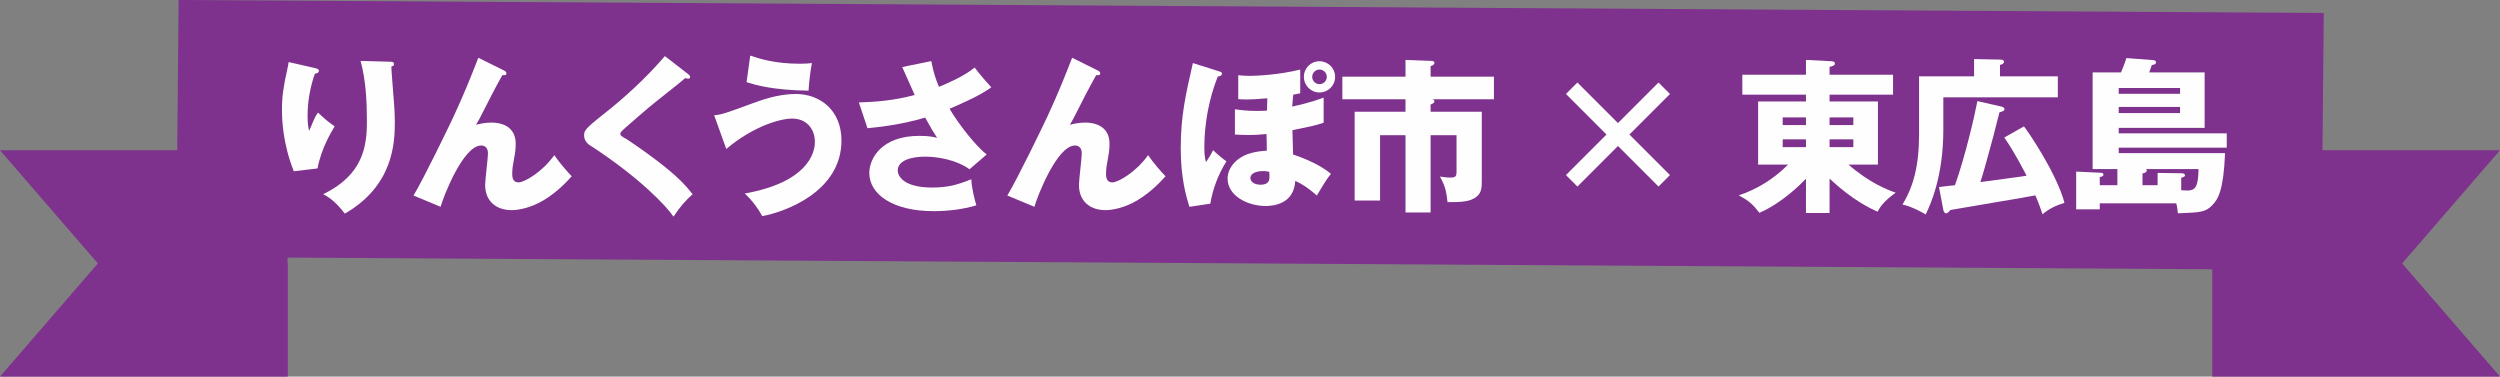
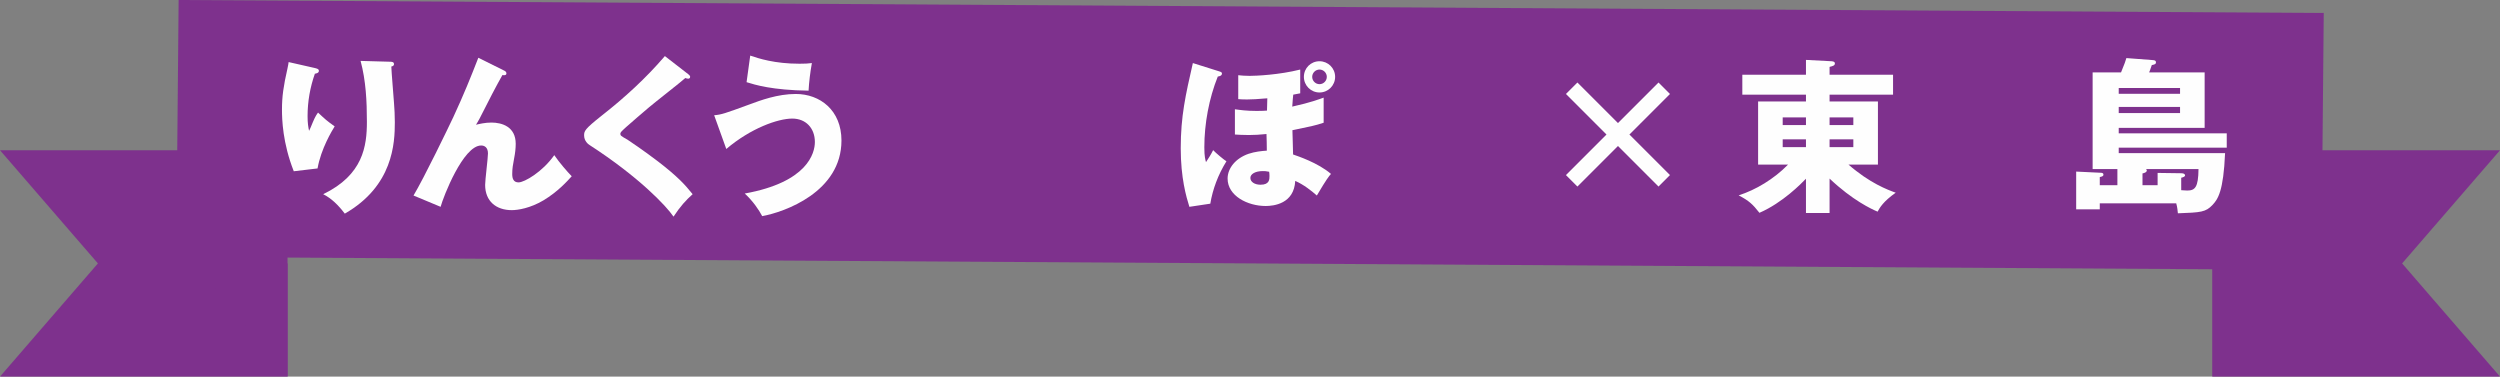
<svg xmlns="http://www.w3.org/2000/svg" width="600px" height="90.383px" viewBox="0 0 600 90.383" version="1.1">
  <rect x="0" y="0" width="600" height="90.383" fill="#808080" stroke="none" />
  <title>Group 29</title>
  <g id="Page-1" stroke="none" stroke-width="1" fill="none" fill-rule="evenodd">
    <g id="Group-29">
      <polygon id="Fill-1" fill="#7E318D" points="42.87 0 42.303 61.661 557.131 64.779 557.698 3.118" />
      <polygon id="Fill-2" fill="#7E318D" points="34.502 36.06 0 36.06 23.494 63.221 0 90.383 34.502 90.383 69.008 90.383 69.008 63.221 69.008 36.06" />
      <polygon id="Fill-3" fill="#7E318D" points="46.983 63.222 69.008 90.383 69.008 63.222" />
      <polygon id="Fill-4" fill="#7E318D" points="565.498 36.06 530.992 36.06 530.992 63.221 530.992 90.383 565.498 90.383 600 90.383 576.506 63.221 600 36.06" />
      <polygon id="Fill-5" fill="#7E318D" points="530.993 63.222 530.993 90.383 553.018 63.222" />
      <g id="Group-28" transform="translate(67.674, 13.342)" fill="#FEFEFE">
        <path d="M25.966,1.475 C26.364,1.475 26.883,1.515 26.883,2.033 C26.883,2.472 26.524,2.552 26.245,2.631 C26.285,4.027 26.803,10.089 26.883,11.327 C27.002,12.762 27.085,14.437 27.085,15.994 C27.085,21.02 26.683,31.271 15.077,37.931 C12.645,34.699 10.769,33.742 9.892,33.264 C19.465,28.637 20.382,21.738 20.382,15.875 C20.382,10.969 20.143,6.023 18.867,1.276 L25.966,1.475 Z M7.739,2.95 C8.457,3.11 8.856,3.229 8.856,3.671 C8.856,4.189 8.178,4.308 7.899,4.348 C6.743,7.617 6.145,11.048 6.145,14.519 C6.145,16.273 6.301,17.071 6.504,18.067 C6.82,17.429 6.939,17.111 7.42,15.954 C8.018,14.519 8.417,13.998 8.656,13.679 C10.41,15.317 10.689,15.593 12.645,16.991 C12.008,18.027 9.374,22.336 8.537,27.082 L2.833,27.76 C0.159,20.98 0,15.317 0,12.962 C0,9.773 0.359,7.338 1.316,3.11 C1.518,2.233 1.518,2.033 1.595,1.555 L7.739,2.95 Z" id="Fill-6" />
        <path d="M53.228,3.55 C53.586,3.709 53.866,3.908 53.866,4.267 C53.866,4.785 53.268,4.746 52.909,4.666 C51.434,7.26 49.557,10.887 47.445,15.076 C47.046,15.833 46.886,16.073 46.568,16.594 C47.445,16.392 48.72,16.073 50.275,16.073 C52.749,16.073 56.098,17.029 56.098,21.178 C56.098,22.254 55.941,23.573 55.739,24.53 C55.423,26.204 55.261,27.121 55.261,28.439 C55.261,29.476 55.54,30.432 56.778,30.432 C58.174,30.432 62.522,27.921 65.352,23.892 C66.551,25.646 68.504,27.921 69.541,28.957 C68.424,30.193 66.152,32.705 62.761,34.74 C59.609,36.614 56.659,37.092 55.141,37.092 C51.434,37.092 48.76,34.98 48.76,31.03 C48.76,29.834 49.438,24.569 49.438,23.493 C49.438,22.058 48.64,21.577 47.803,21.577 C43.495,21.577 38.709,33.903 38.071,36.295 L31.57,33.582 C34.124,29.316 39.905,17.351 41.143,14.717 C43.655,9.293 45.249,5.344 47.126,0.52 L53.228,3.55 Z" id="Fill-8" />
        <path d="M97.56,4.506 C97.8,4.705 97.959,4.865 97.959,5.104 C97.959,5.463 97.68,5.543 97.481,5.543 C97.281,5.543 97.042,5.463 96.803,5.383 C96.006,6.14 89.502,11.209 88.147,12.365 C86.313,13.92 84.081,15.836 82.603,17.149 C81.327,18.308 81.207,18.467 81.207,18.786 C81.207,19.185 81.367,19.304 82.922,20.181 C83.041,20.261 86.712,22.695 90.302,25.446 C94.81,28.917 96.723,30.95 98.557,33.265 C96.962,34.7 95.687,36.056 93.97,38.65 C92.216,36.056 85.635,29.116 73.87,21.497 C73.471,21.258 72.511,20.5 72.511,19.145 C72.511,18.108 72.671,17.627 76.7,14.438 C82.204,10.13 87.349,5.423 91.897,0.118 L97.56,4.506 Z" id="Fill-10" />
        <path d="M112.38,0 C114.376,0.678 118.203,1.953 124.228,1.953 C125.544,1.953 126.221,1.913 127.178,1.794 C126.78,3.986 126.501,6.301 126.381,8.417 C117.685,8.297 113.536,7.019 111.503,6.381 L112.38,0 Z M103.724,14.317 C105.521,14.16 106.198,13.918 112.3,11.686 C114.775,10.769 118.921,9.211 123.309,9.211 C129.132,9.211 134.277,13.121 134.277,20.382 C134.277,32.746 120.558,37.572 115.253,38.529 C114.496,37.054 112.978,34.858 111.065,33.104 C126.142,30.391 127.896,23.412 127.896,20.741 C127.896,17.429 125.743,15.117 122.471,15.117 C119.04,15.117 112.5,17.429 106.637,22.415 L103.724,14.317 Z" id="Fill-12" />
-         <path d="M155.838,1.315 C156.396,4.225 156.915,5.663 157.672,7.497 C163.216,5.225 165.172,3.707 166.248,2.87 C167.484,4.547 169.159,6.421 170.238,7.617 C167.325,9.692 163.694,11.247 160.226,12.765 C162.538,16.711 166.687,21.857 169.122,23.733 L165.013,27.281 C161.98,25.088 157.513,24.251 154.403,24.251 C151.291,24.251 147.78,25.046 147.78,27.6 C147.78,28.636 148.819,31.669 156.077,31.669 C159.628,31.669 162.02,31.071 165.448,29.673 C165.491,31.669 166.248,34.619 166.647,35.937 C163.296,36.934 159.825,37.332 156.356,37.332 C146.664,37.332 140.96,33.343 140.96,28.158 C140.96,24.73 143.87,19.265 152.925,19.265 C155.36,19.265 156.317,19.505 157.233,19.744 C156.476,18.585 155.838,17.548 154.36,14.878 C148.258,16.711 142.515,17.23 140.522,17.429 L138.449,11.247 C142.316,11.127 146.823,10.809 151.849,9.453 C151.371,8.417 149.298,3.707 148.856,2.75 L155.838,1.315 Z" id="Fill-14" />
-         <path d="M195.743,3.55 C196.102,3.709 196.381,3.908 196.381,4.267 C196.381,4.785 195.783,4.746 195.424,4.666 C193.949,7.26 192.072,10.887 189.96,15.076 C189.561,15.833 189.402,16.073 189.083,16.594 C189.96,16.392 191.235,16.073 192.79,16.073 C195.264,16.073 198.613,17.029 198.613,21.178 C198.613,22.254 198.456,23.573 198.254,24.53 C197.938,26.204 197.776,27.121 197.776,28.439 C197.776,29.476 198.055,30.432 199.294,30.432 C200.689,30.432 205.037,27.921 207.867,23.892 C209.066,25.646 211.019,27.921 212.056,28.957 C210.94,30.193 208.667,32.705 205.276,34.74 C202.124,36.614 199.174,37.092 197.656,37.092 C193.949,37.092 191.275,34.98 191.275,31.03 C191.275,29.834 191.953,24.569 191.953,23.493 C191.953,22.058 191.156,21.577 190.318,21.577 C186.01,21.577 181.224,33.903 180.586,36.295 L174.085,33.582 C176.639,29.316 182.42,17.351 183.658,14.717 C186.17,9.293 187.764,5.344 189.641,0.52 L195.743,3.55 Z" id="Fill-16" />
        <path d="M247.252,5.105 C247.252,6.062 248.05,6.859 249.006,6.859 C249.966,6.859 250.76,6.062 250.76,5.105 C250.76,4.149 249.966,3.349 249.006,3.349 C248.05,3.349 247.252,4.149 247.252,5.105 L247.252,5.105 Z M252.756,5.105 C252.756,7.178 251.082,8.853 249.006,8.853 C246.933,8.853 245.259,7.178 245.259,5.105 C245.259,2.99 246.933,1.355 249.006,1.355 C251.042,1.355 252.756,2.99 252.756,5.105 L252.756,5.105 Z M235.407,27.72 C233.57,27.72 232.414,28.437 232.414,29.357 C232.414,30.314 233.451,30.992 234.849,30.992 C237.002,30.992 237.002,29.716 237.002,28.876 C237.002,28.437 236.962,28.158 236.922,27.879 C236.045,27.72 235.965,27.72 235.407,27.72 L235.407,27.72 Z M250.003,16.114 C247.97,16.791 246.774,17.031 242.506,17.908 C242.506,18.389 242.665,22.774 242.665,23.733 C243.662,24.089 248.608,25.687 251.76,28.397 C251.242,28.995 250.723,29.596 248.369,33.583 C247.053,32.427 245.259,30.992 243.183,30.075 C242.904,35.579 237.998,36.097 236.085,36.097 C231.737,36.097 226.95,33.662 226.95,29.514 C226.95,27.042 228.864,24.647 231.976,23.571 C233.531,23.053 235.128,22.893 236.364,22.814 C236.404,22.176 236.284,19.422 236.284,18.824 C234.567,18.987 233.491,19.064 232.056,19.064 C230.581,19.064 229.462,18.987 228.704,18.944 L228.704,12.882 C229.863,13.041 231.418,13.283 233.929,13.283 C235.168,13.283 235.885,13.241 236.404,13.201 C236.404,12.722 236.483,10.649 236.483,10.251 C234.328,10.45 232.614,10.53 231.577,10.53 C230.66,10.53 230.023,10.49 229.504,10.45 L229.504,4.707 C230.341,4.787 230.979,4.866 232.255,4.866 C233.773,4.866 239.314,4.627 244.379,3.349 L244.379,9.055 C243.662,9.211 243.423,9.254 242.705,9.374 C242.665,9.733 242.546,10.889 242.466,12.244 C246.973,11.247 248.969,10.45 250.003,10.088 L250.003,16.114 Z M224.957,3.79 C225.475,3.949 225.595,4.069 225.595,4.308 C225.595,4.866 224.917,4.986 224.595,5.026 C222.483,10.291 221.366,16.353 221.366,22.016 C221.366,24.252 221.605,24.969 221.765,25.567 C222.403,24.61 222.961,23.733 223.479,22.694 C224.16,23.412 226.073,25.009 226.671,25.368 C224.678,28.557 223.36,32.108 222.801,35.539 L217.776,36.296 C217.018,33.862 215.703,29.357 215.703,22.256 C215.703,14.519 216.859,9.493 218.613,1.794 L224.957,3.79 Z" id="Fill-18" />
-         <path d="M275.67,13.481 L287.954,13.481 L287.954,29.874 C287.954,31.548 287.954,32.986 286.558,33.982 C285.083,35.059 283.17,35.178 279.739,35.178 C279.42,32.305 279.061,31.109 277.905,29.036 C279.34,29.236 279.819,29.276 280.377,29.276 C281.652,29.276 281.894,28.997 281.894,27.838 L281.894,19.105 L275.67,19.105 L275.67,37.653 L269.647,37.653 L269.647,19.105 L263.545,19.105 L263.545,34.78 L257.443,34.78 L257.443,13.481 L269.647,13.481 L269.647,10.488 L254.491,10.488 L254.491,5.064 L269.647,5.064 L269.647,1.035 L275.989,1.277 C276.228,1.277 276.587,1.396 276.587,1.755 C276.587,2.194 276.068,2.433 275.67,2.513 L275.67,5.064 L290.867,5.064 L290.867,10.488 L276.108,10.488 C276.347,10.571 276.587,10.73 276.587,10.969 C276.587,11.405 276.029,11.607 275.67,11.727 L275.67,13.481 Z" id="Fill-20" />
        <polygon id="Fill-22" points="320.635 16.193 330.368 6.461 333.118 9.211 323.386 18.944 333.118 28.677 330.368 31.43 320.635 21.697 310.903 31.43 308.152 28.677 317.882 18.944 308.152 9.211 310.903 6.461" />
        <path d="M371.424,21.975 L377.127,21.975 L377.127,20.101 L371.424,20.101 L371.424,21.975 Z M371.424,16.673 L377.127,16.673 L377.127,14.836 L371.424,14.836 L371.424,16.673 Z M360.174,21.975 L365.758,21.975 L365.758,20.101 L360.174,20.101 L360.174,21.975 Z M360.174,16.673 L365.758,16.673 L365.758,14.836 L360.174,14.836 L360.174,16.673 Z M371.424,37.772 L365.758,37.772 L365.758,29.554 C364.681,30.671 360.134,35.338 354.59,37.732 C352.955,35.656 352.118,34.859 349.604,33.544 C353.713,32.228 358.061,29.634 361.452,26.166 L354.271,26.166 L354.271,11.006 L365.758,11.006 L365.758,9.372 L350.484,9.372 L350.484,4.588 L365.758,4.588 L365.758,1.034 L371.902,1.356 C372.301,1.396 372.7,1.476 372.7,1.874 C372.7,2.393 372.221,2.512 371.424,2.712 L371.424,4.588 L386.658,4.588 L386.658,9.372 L371.424,9.372 L371.424,11.006 L383.03,11.006 L383.03,26.166 L375.968,26.166 C381.034,30.591 385.382,32.228 387.296,32.906 C384.306,35.019 383.469,36.496 382.95,37.453 C381.592,36.892 376.925,34.74 371.424,29.515 L371.424,37.772 Z" id="Fill-24" />
-         <path d="M418.067,16.99 C418.947,18.027 425.926,28.237 427.799,35.339 C425.723,35.977 424.052,36.774 422.534,38.09 C422.136,36.934 421.857,36.017 420.82,33.542 C418.266,34.021 417.628,34.14 411.885,35.1 C410.091,35.419 401.315,36.894 400.438,37.053 C399.92,37.611 399.761,37.85 399.362,37.85 C399.003,37.85 398.764,37.332 398.724,37.053 L397.685,31.549 C398.283,31.469 400.956,31.15 401.515,31.111 C403.906,24.45 406.261,14.359 406.899,10.928 L412.523,12.204 C412.842,12.283 413.4,12.443 413.4,12.802 C413.4,13.283 413.001,13.402 412.204,13.602 C411.965,14.439 411.008,18.266 410.809,19.066 C408.892,26.125 408.693,26.922 407.617,30.353 C410.729,29.954 415.356,29.317 418.705,28.838 C418.465,28.357 415.874,23.252 413.36,19.664 L418.067,16.99 Z M426.205,4.985 L426.205,10.011 L398.724,10.011 L398.724,17.87 C398.724,29.197 395.532,35.977 394.496,38.129 C393.898,37.771 391.383,36.296 388.912,35.738 C391.543,31.549 392.901,26.244 392.901,19.146 L392.901,4.985 L406.102,4.985 L406.102,0.837 L412.204,0.956 C412.762,0.956 413.28,0.996 413.28,1.474 C413.28,1.916 412.802,2.155 412.323,2.232 L412.323,4.985 L426.205,4.985 Z" id="Fill-26" />
        <path d="M450.153,31.111 L450.153,28.158 L455.856,28.237 C456.258,28.237 456.736,28.357 456.736,28.756 C456.736,29.035 456.335,29.197 455.817,29.317 L455.817,32.306 C456.175,32.346 456.856,32.386 457.255,32.386 C459.128,32.386 459.925,31.629 459.965,27.241 L447.363,27.241 C447.482,27.321 447.562,27.44 447.562,27.56 C447.562,28.038 446.804,28.237 446.525,28.277 L446.525,31.111 L450.153,31.111 Z M440.819,13.798 L455.538,13.798 L455.538,12.323 L440.819,12.323 L440.819,13.798 Z M440.819,9.174 L455.538,9.174 L455.538,7.779 L440.819,7.779 L440.819,9.174 Z M436.272,36.894 L430.608,36.894 L430.608,27.839 L436.434,28.118 C436.833,28.118 437.152,28.2 437.152,28.559 C437.152,28.958 436.793,29.035 436.272,29.154 L436.272,31.111 L440.5,31.111 L440.5,27.241 L434.558,27.241 L434.558,4.029 L441.377,4.029 C442.217,2.035 442.496,1.155 442.656,0.597 L448.957,1.076 C449.316,1.116 449.754,1.116 449.754,1.634 C449.754,2.072 449.356,2.155 448.758,2.275 C448.399,3.311 448.24,3.789 448.12,4.029 L461.44,4.029 L461.44,17.349 L440.819,17.349 L440.819,18.664 L466.745,18.664 L466.745,22.096 L440.819,22.096 L440.819,23.411 L466.346,23.411 C465.948,32.586 464.632,34.462 463.317,35.857 C461.679,37.571 460.563,37.651 455.019,37.85 C454.94,37.133 454.9,36.455 454.621,35.459 L436.272,35.459 L436.272,36.894 Z" id="Fill-27" />
      </g>
    </g>
  </g>
</svg>